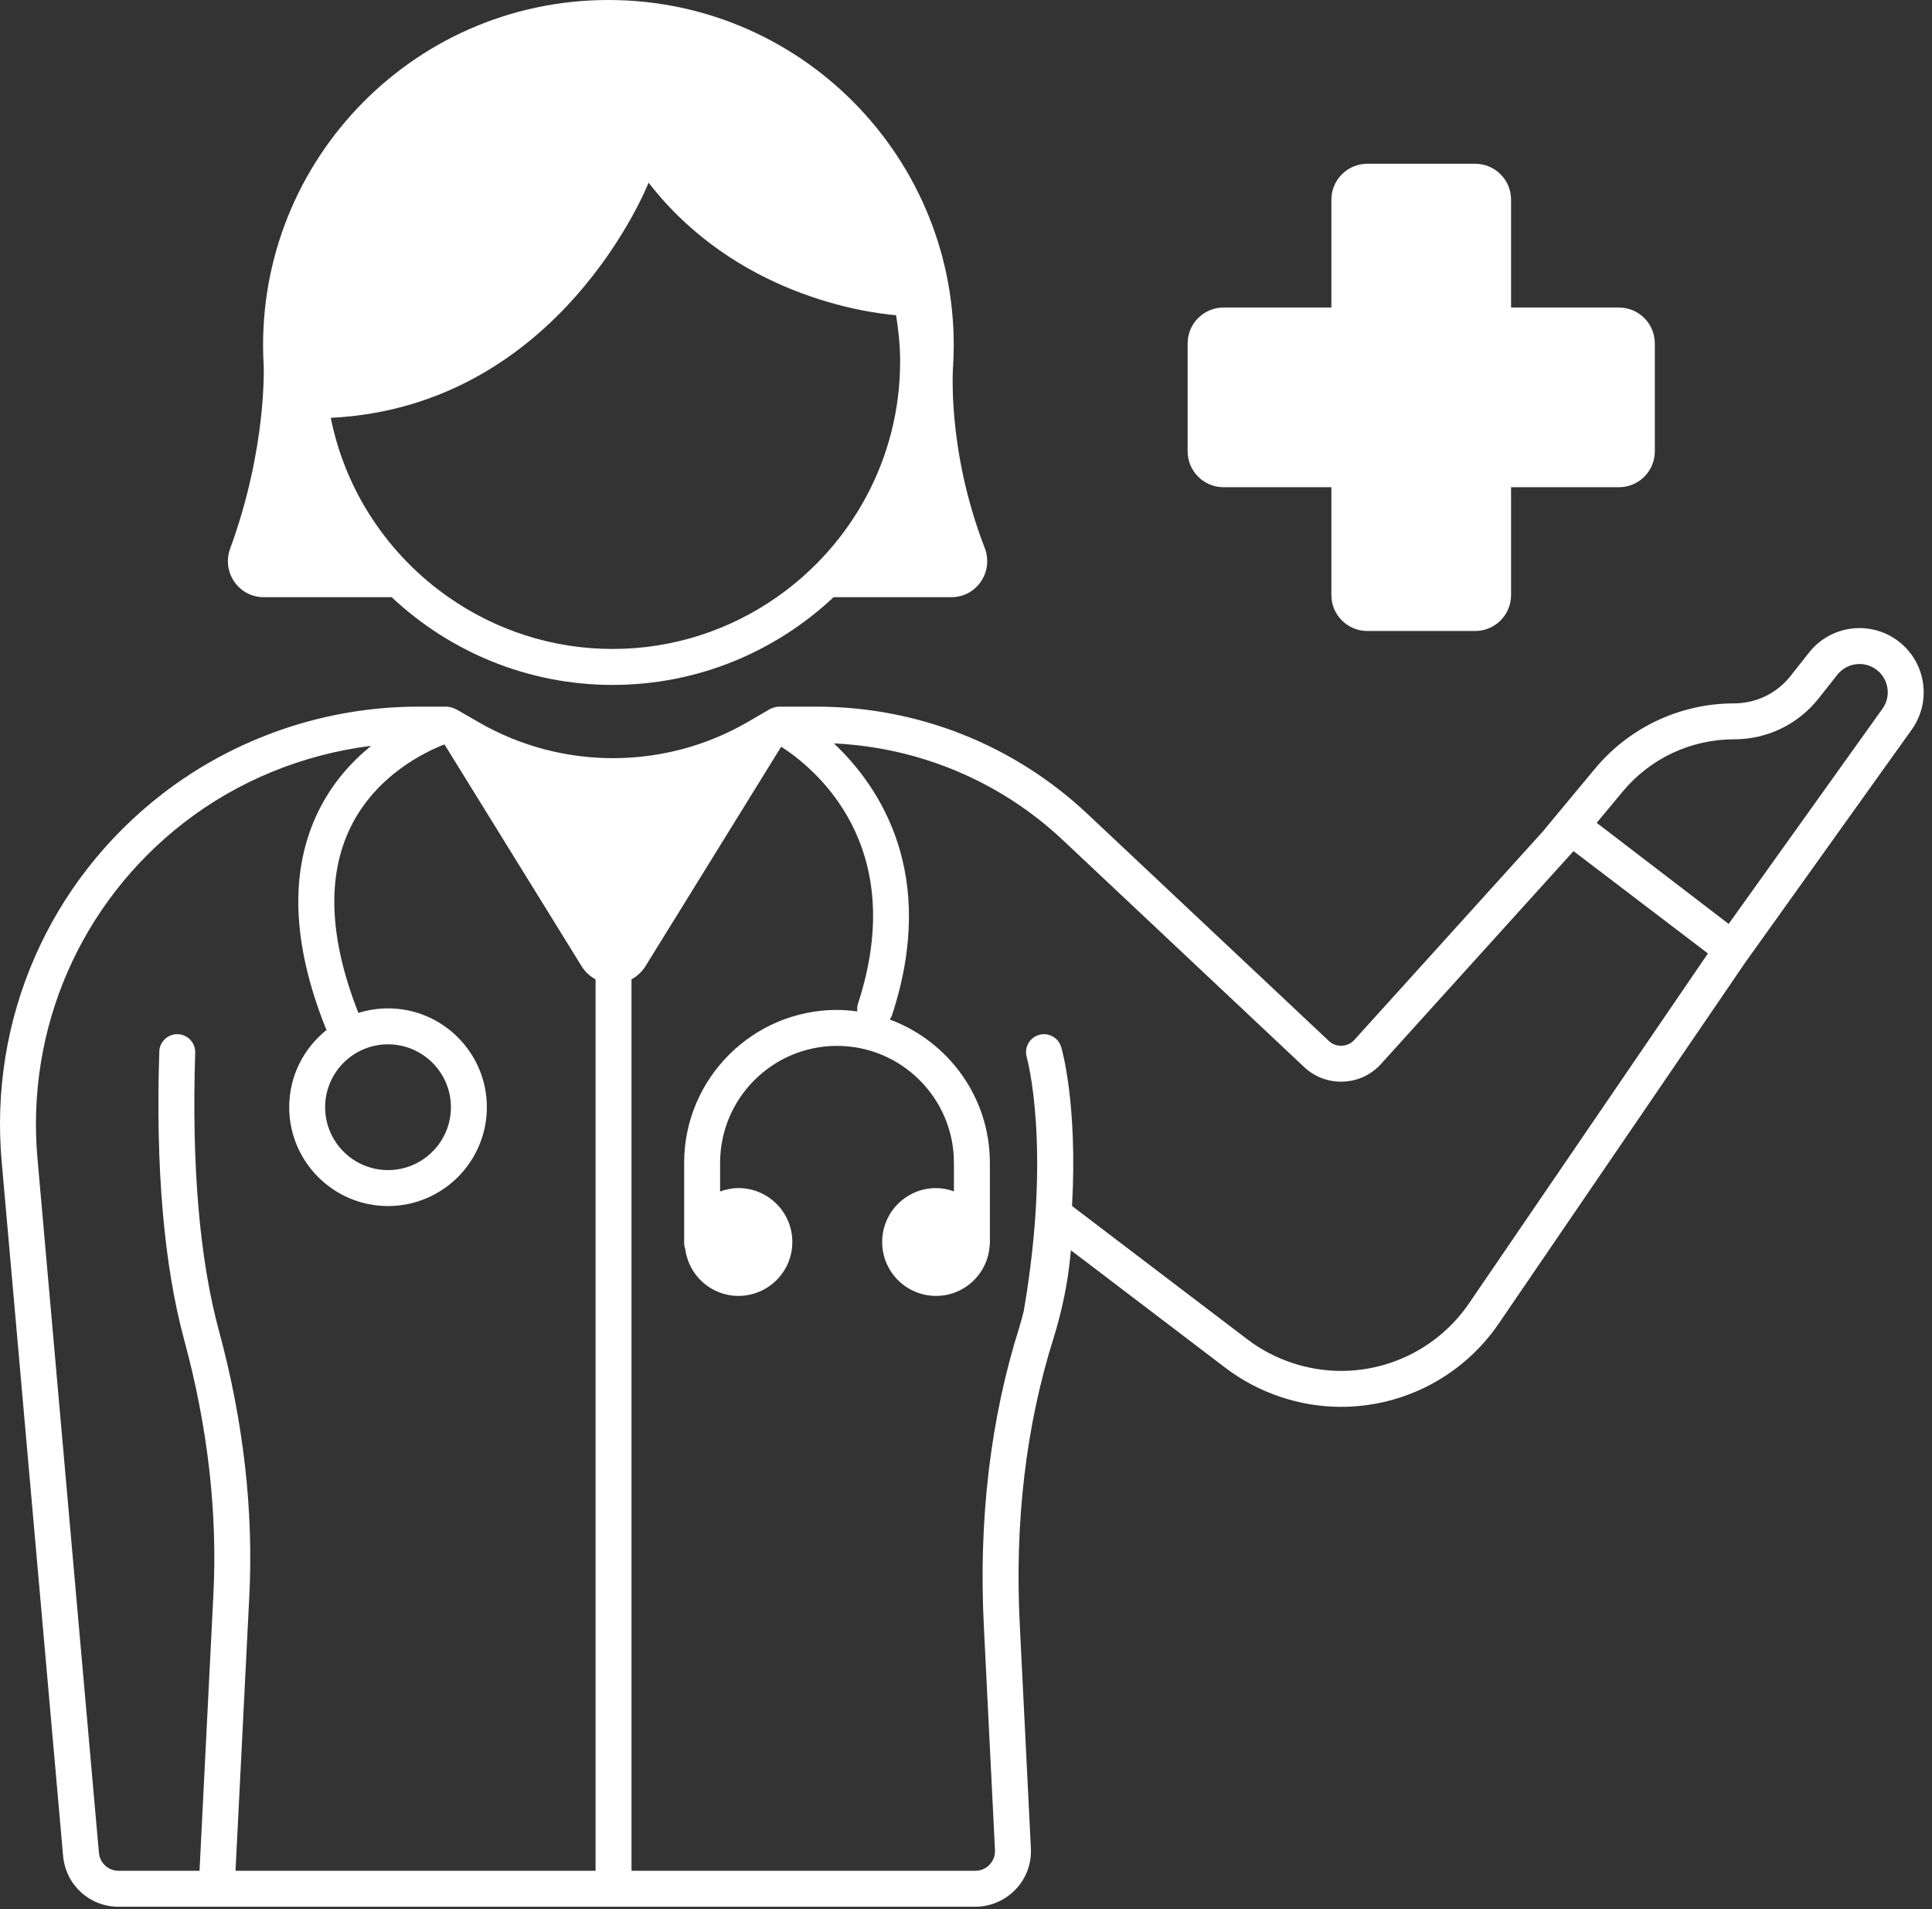
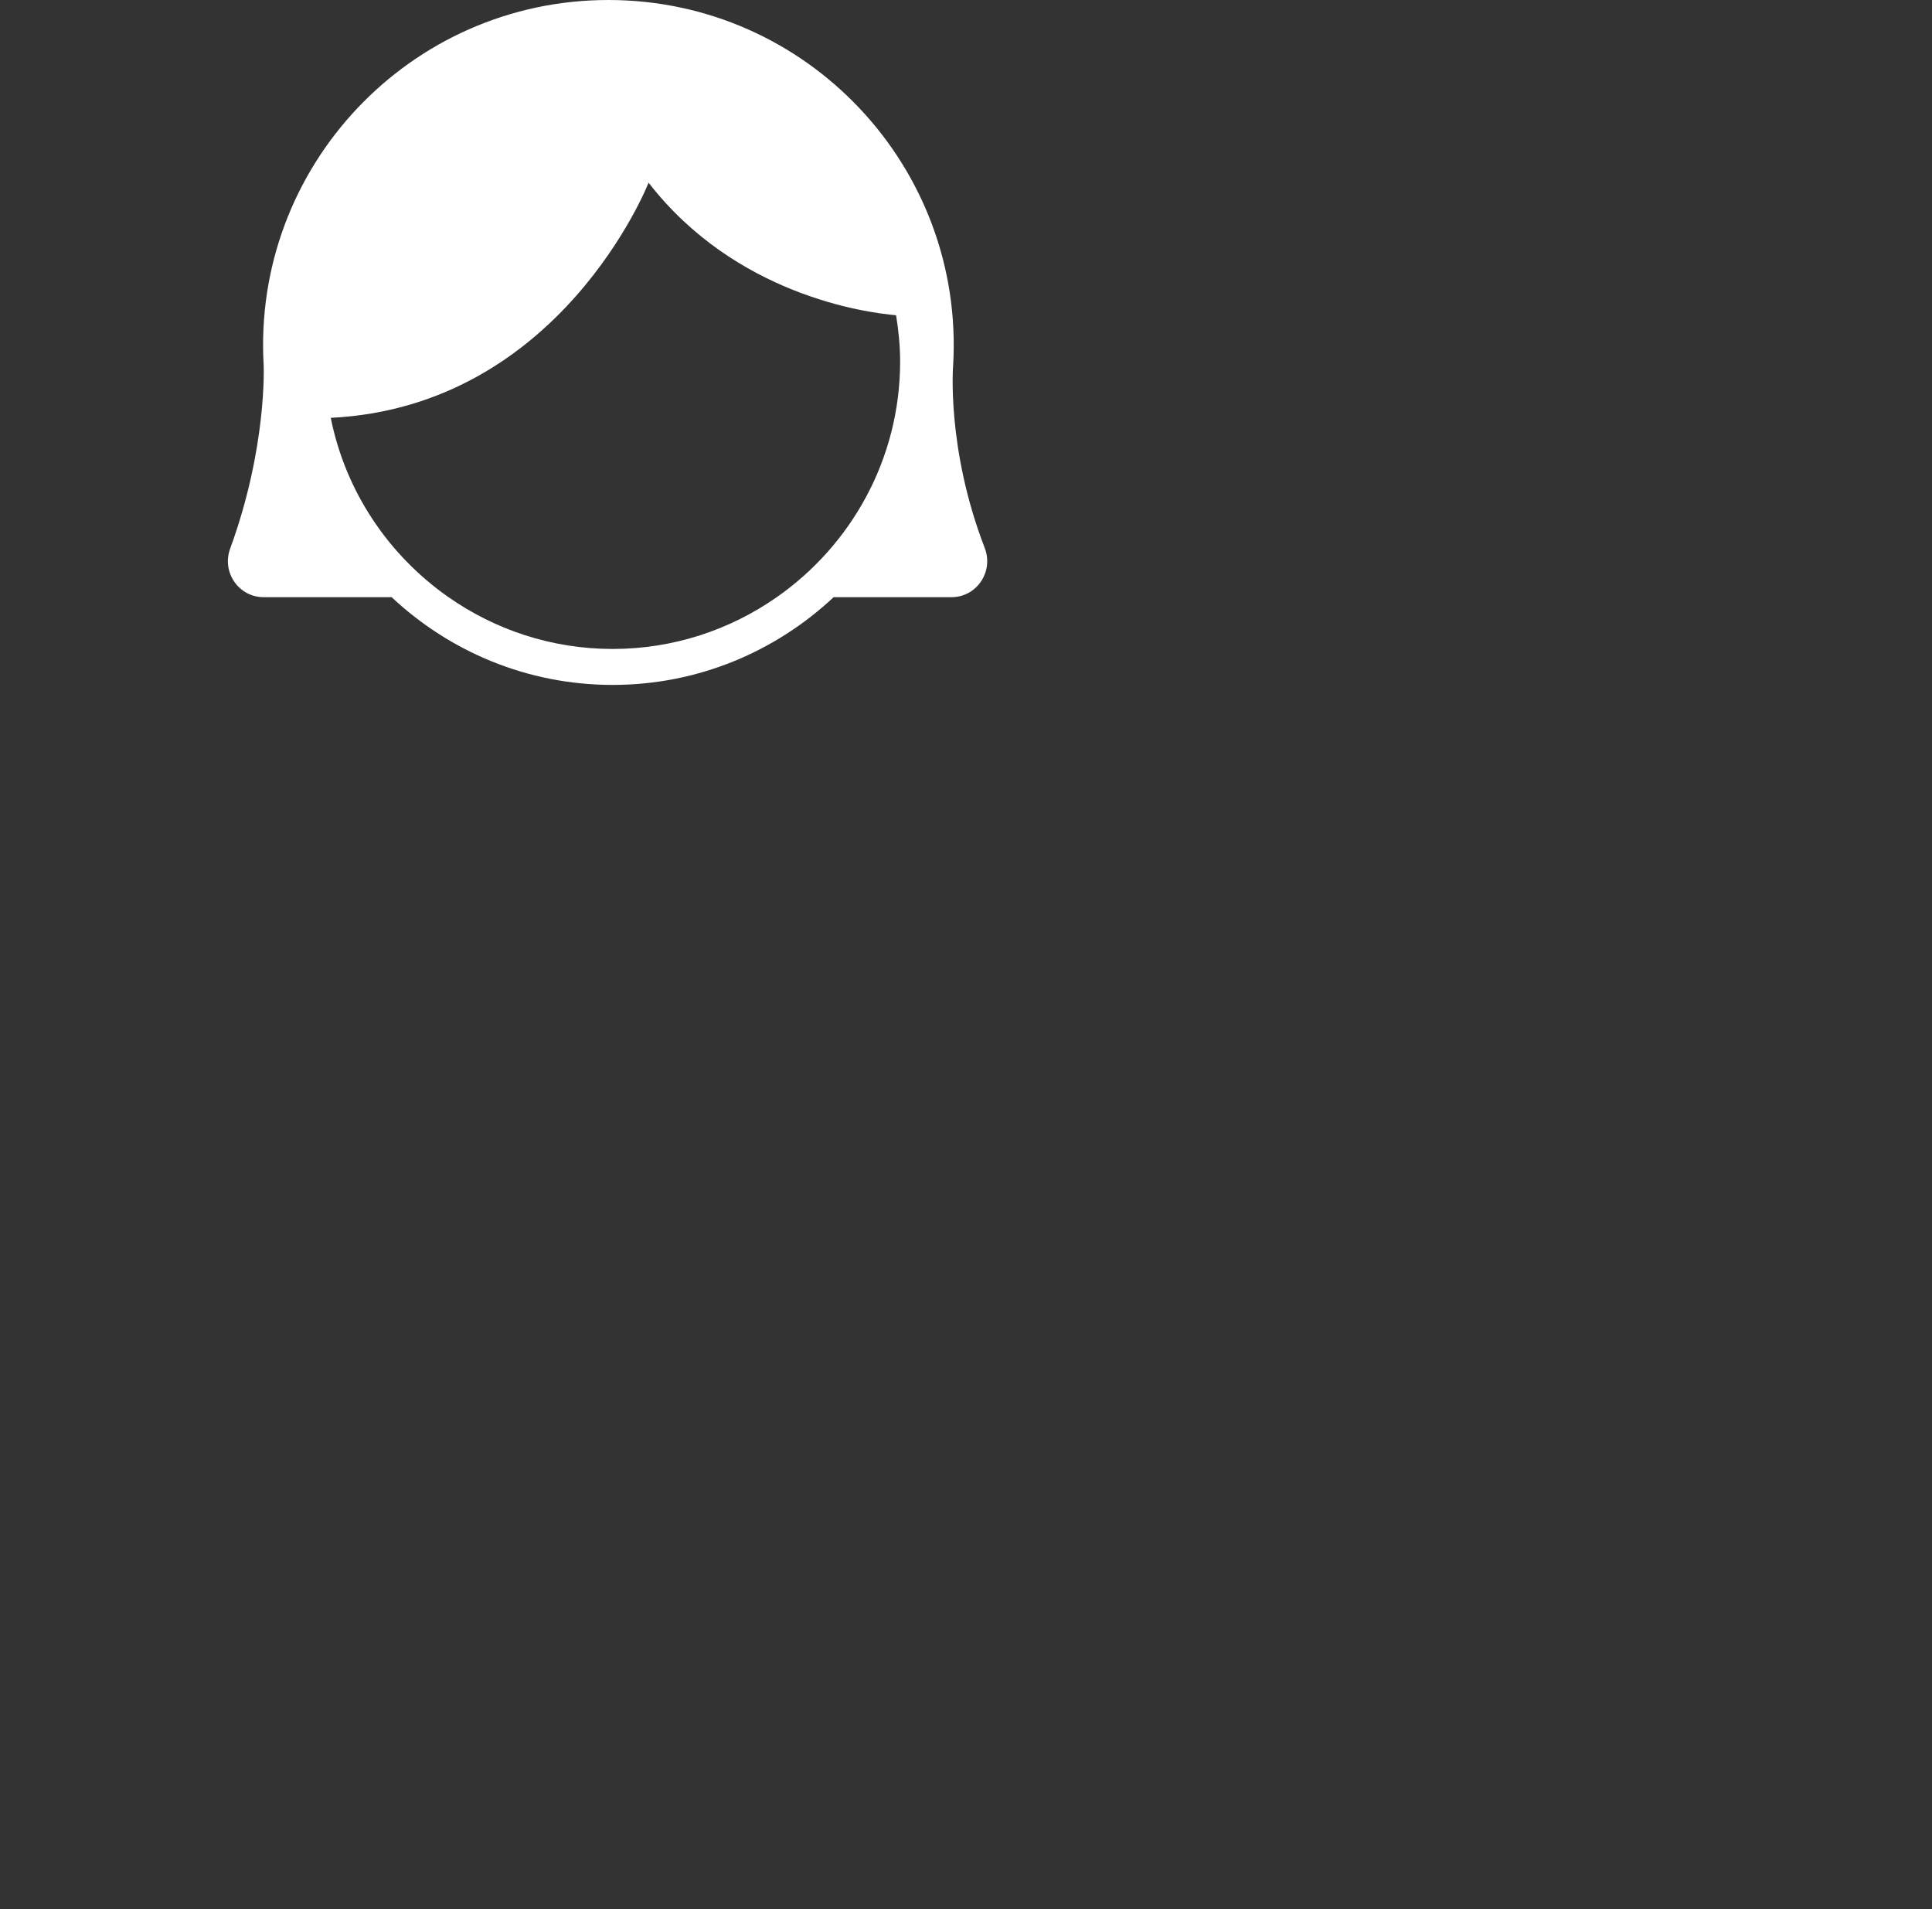
<svg xmlns="http://www.w3.org/2000/svg" width="84" height="83" viewBox="0 0 84 83" fill="none">
  <rect x="0" y="0" width="84" height="83" fill="#333333" stroke="none" />
-   <path d="M82.363 27.753C81.896 27.451 81.37 27.305 80.849 27.305C80.021 27.305 79.204 27.673 78.657 28.366L77.847 29.391C77.255 30.141 76.351 30.579 75.395 30.579C73.059 30.579 70.844 31.618 69.35 33.414L67.162 36.047L67.167 36.051L58.887 45.206C58.745 45.363 58.551 45.453 58.34 45.462C58.11 45.47 57.926 45.395 57.773 45.251L47.286 35.389C44.086 32.379 39.904 30.721 35.511 30.721H33.87C33.791 30.721 33.714 30.737 33.638 30.76C33.625 30.764 33.614 30.771 33.601 30.776C33.559 30.791 33.517 30.804 33.478 30.826L32.507 31.39C28.908 33.478 24.434 33.484 20.83 31.408L19.819 30.825C19.801 30.815 19.779 30.815 19.761 30.807C19.692 30.773 19.619 30.749 19.543 30.736C19.525 30.733 19.508 30.731 19.49 30.729C19.469 30.728 19.45 30.721 19.429 30.721H18.17C14.159 30.721 10.203 32.075 7.034 34.534C2.121 38.345 -0.482 44.318 0.074 50.511L2.744 80.689C2.858 81.946 3.895 82.894 5.157 82.894H9.419H26.675H42.403C43.063 82.894 43.703 82.619 44.159 82.139C44.62 81.653 44.855 81.016 44.821 80.348L44.34 70.676C44.108 66.191 44.604 61.976 45.815 58.147C45.891 57.907 45.958 57.662 46.023 57.418C46.024 57.413 46.027 57.409 46.028 57.405C46.029 57.402 46.029 57.399 46.029 57.396C46.293 56.406 46.473 55.39 46.56 54.353L53.282 59.467C54.718 60.559 56.503 61.161 58.307 61.161C61.052 61.161 63.614 59.808 65.163 57.541L75.882 41.842L83.118 31.72C84.044 30.424 83.7 28.618 82.363 27.753ZM75.395 32.141C76.838 32.141 78.179 31.492 79.074 30.359L79.883 29.335C80.117 29.038 80.47 28.867 80.849 28.867C81.085 28.867 81.315 28.936 81.515 29.065C81.799 29.249 81.991 29.534 82.054 29.867C82.118 30.2 82.044 30.535 81.847 30.811L75.159 40.166L69.422 35.772L70.552 34.413C71.752 32.969 73.517 32.141 75.395 32.141ZM9.519 57.853C8.676 54.745 8.329 50.678 8.487 45.767C8.501 45.336 8.163 44.975 7.731 44.961C7.723 44.96 7.715 44.96 7.706 44.96C7.286 44.96 6.939 45.294 6.926 45.716C6.762 50.783 7.127 55.004 8.011 58.262C9.037 62.045 9.463 65.779 9.276 69.362L8.675 81.331H5.157C4.709 81.331 4.341 80.995 4.301 80.549L1.63 50.372C1.123 44.711 3.501 39.252 7.992 35.768C10.35 33.939 13.186 32.793 16.136 32.425C15.3 33.103 14.457 34.021 13.85 35.254C12.581 37.826 12.685 41.003 14.16 44.696C14.171 44.724 14.191 44.746 14.204 44.772C13.213 45.559 12.574 46.773 12.574 48.135C12.574 50.504 14.502 52.432 16.871 52.432C19.24 52.432 21.168 50.504 21.168 48.135C21.168 45.766 19.24 43.838 16.871 43.838C16.422 43.838 15.989 43.908 15.582 44.036C14.313 40.816 14.196 38.099 15.243 35.962C16.357 33.685 18.524 32.67 19.325 32.362L25.28 41.994C25.44 42.252 25.654 42.446 25.894 42.575V81.331H10.24L10.837 69.442C11.031 65.695 10.588 61.796 9.519 57.853ZM16.871 45.401C18.378 45.401 19.605 46.627 19.605 48.135C19.605 49.642 18.378 50.869 16.871 50.869C15.363 50.869 14.136 49.642 14.136 48.135C14.136 46.627 15.363 45.401 16.871 45.401ZM63.872 56.66C62.616 58.5 60.535 59.599 58.307 59.599C56.843 59.599 55.394 59.11 54.228 58.223L46.611 52.429C46.854 48.006 46.177 45.647 46.139 45.519C46.016 45.105 45.579 44.871 45.17 44.993C44.756 45.115 44.52 45.549 44.641 45.962C44.652 46.001 45.739 49.868 44.509 57.006C44.449 57.23 44.395 57.456 44.326 57.676C43.057 61.684 42.538 66.085 42.779 70.755L43.26 80.427C43.273 80.665 43.189 80.891 43.026 81.064C42.862 81.236 42.641 81.331 42.403 81.331H27.456V42.576C27.697 42.446 27.911 42.252 28.071 41.994L33.965 32.462C35.389 33.376 39.56 36.734 37.304 43.633C37.267 43.747 37.262 43.861 37.276 43.972C36.986 43.933 36.693 43.906 36.392 43.906C32.728 43.906 29.746 46.888 29.746 50.552V54.067C29.746 54.147 29.769 54.219 29.791 54.291C29.939 55.444 30.912 56.338 32.105 56.338C33.4 56.338 34.449 55.289 34.449 53.994C34.449 52.7 33.4 51.651 32.105 51.651C31.824 51.651 31.558 51.708 31.309 51.799V50.552C31.309 47.749 33.589 45.469 36.392 45.469C39.195 45.469 41.475 47.749 41.475 50.552V51.793C41.231 51.706 40.973 51.651 40.699 51.651C39.404 51.651 38.355 52.7 38.355 53.994C38.355 55.289 39.404 56.338 40.699 56.338C41.959 56.338 42.979 55.341 43.032 54.095C43.033 54.085 43.038 54.077 43.038 54.067V54.04C43.038 54.024 43.043 54.01 43.043 53.994C43.043 53.979 43.038 53.964 43.038 53.949V50.552C43.038 47.694 41.221 45.259 38.684 44.322C38.727 44.261 38.764 44.194 38.788 44.12C40.787 38.008 38.273 34.225 36.258 32.319C39.975 32.495 43.489 33.962 46.216 36.527L56.702 46.389C57.164 46.823 57.768 47.049 58.402 47.023C59.037 46.998 59.62 46.724 60.045 46.254L68.414 37.001L74.258 41.45L63.872 56.66Z" fill="white" />
  <path d="M11.466 25.962H17.028C19.543 28.32 22.916 29.776 26.636 29.776C30.356 29.776 33.729 28.32 36.244 25.962H41.366C42.471 25.962 43.212 24.849 42.813 23.818C41.139 19.487 41.441 15.883 41.441 15.883C41.941 7.264 35.086 0 26.452 0H26.452C17.819 0 10.964 7.264 11.464 15.883C11.464 15.883 11.62 19.444 10.007 23.85C9.631 24.874 10.376 25.962 11.466 25.962ZM26.636 28.213C23.984 28.213 21.526 27.377 19.501 25.962C16.904 24.148 15.023 21.38 14.381 18.165C24.392 17.671 28.199 7.942 28.199 7.942C31.983 12.821 37.613 13.589 38.96 13.705C39.066 14.36 39.136 15.028 39.136 15.713C39.136 19.953 37.01 23.701 33.772 25.962C31.747 27.377 29.289 28.213 26.636 28.213Z" fill="white" />
-   <path d="M53.199 21.182H57.886V25.869C57.886 26.732 58.586 27.432 59.449 27.432H64.136C64.999 27.432 65.699 26.732 65.699 25.869V21.182H70.386C71.249 21.182 71.949 20.482 71.949 19.619V14.932C71.949 14.069 71.249 13.369 70.386 13.369H65.699V8.682C65.699 7.819 64.999 7.119 64.136 7.119H59.449C58.586 7.119 57.886 7.819 57.886 8.682V13.369H53.199C52.336 13.369 51.636 14.069 51.636 14.932V19.619C51.636 20.482 52.336 21.182 53.199 21.182Z" fill="white" />
</svg>